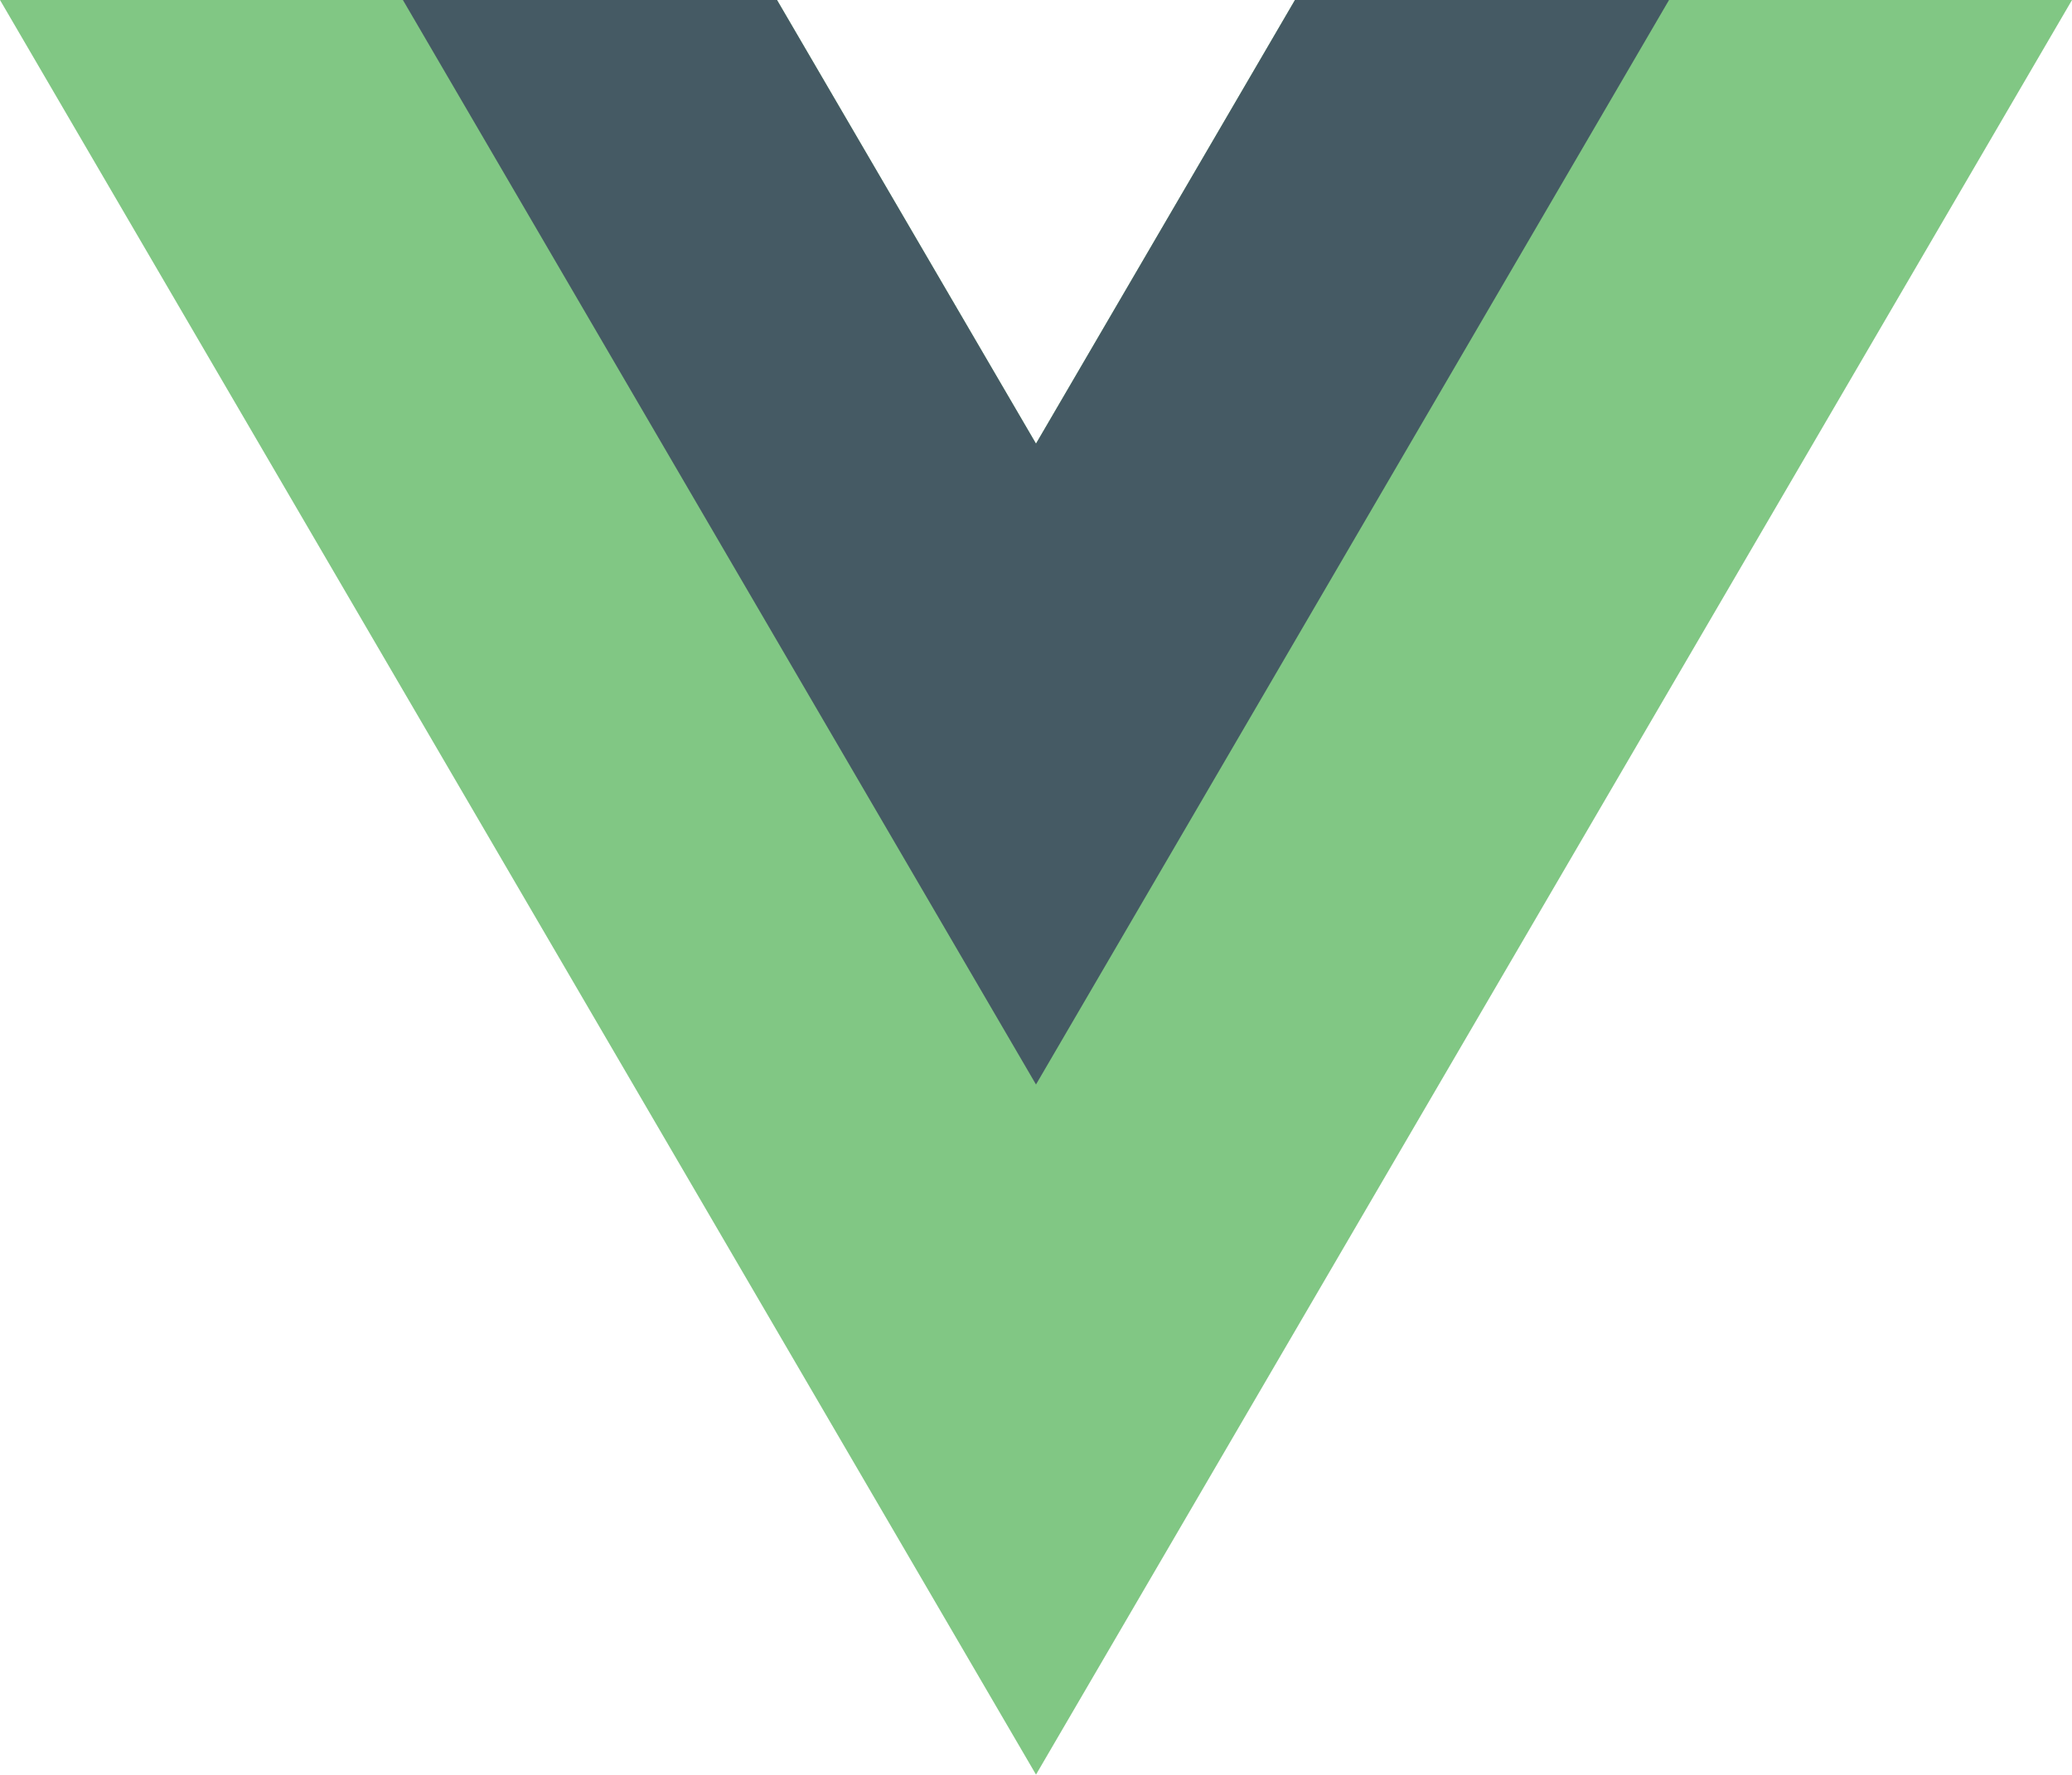
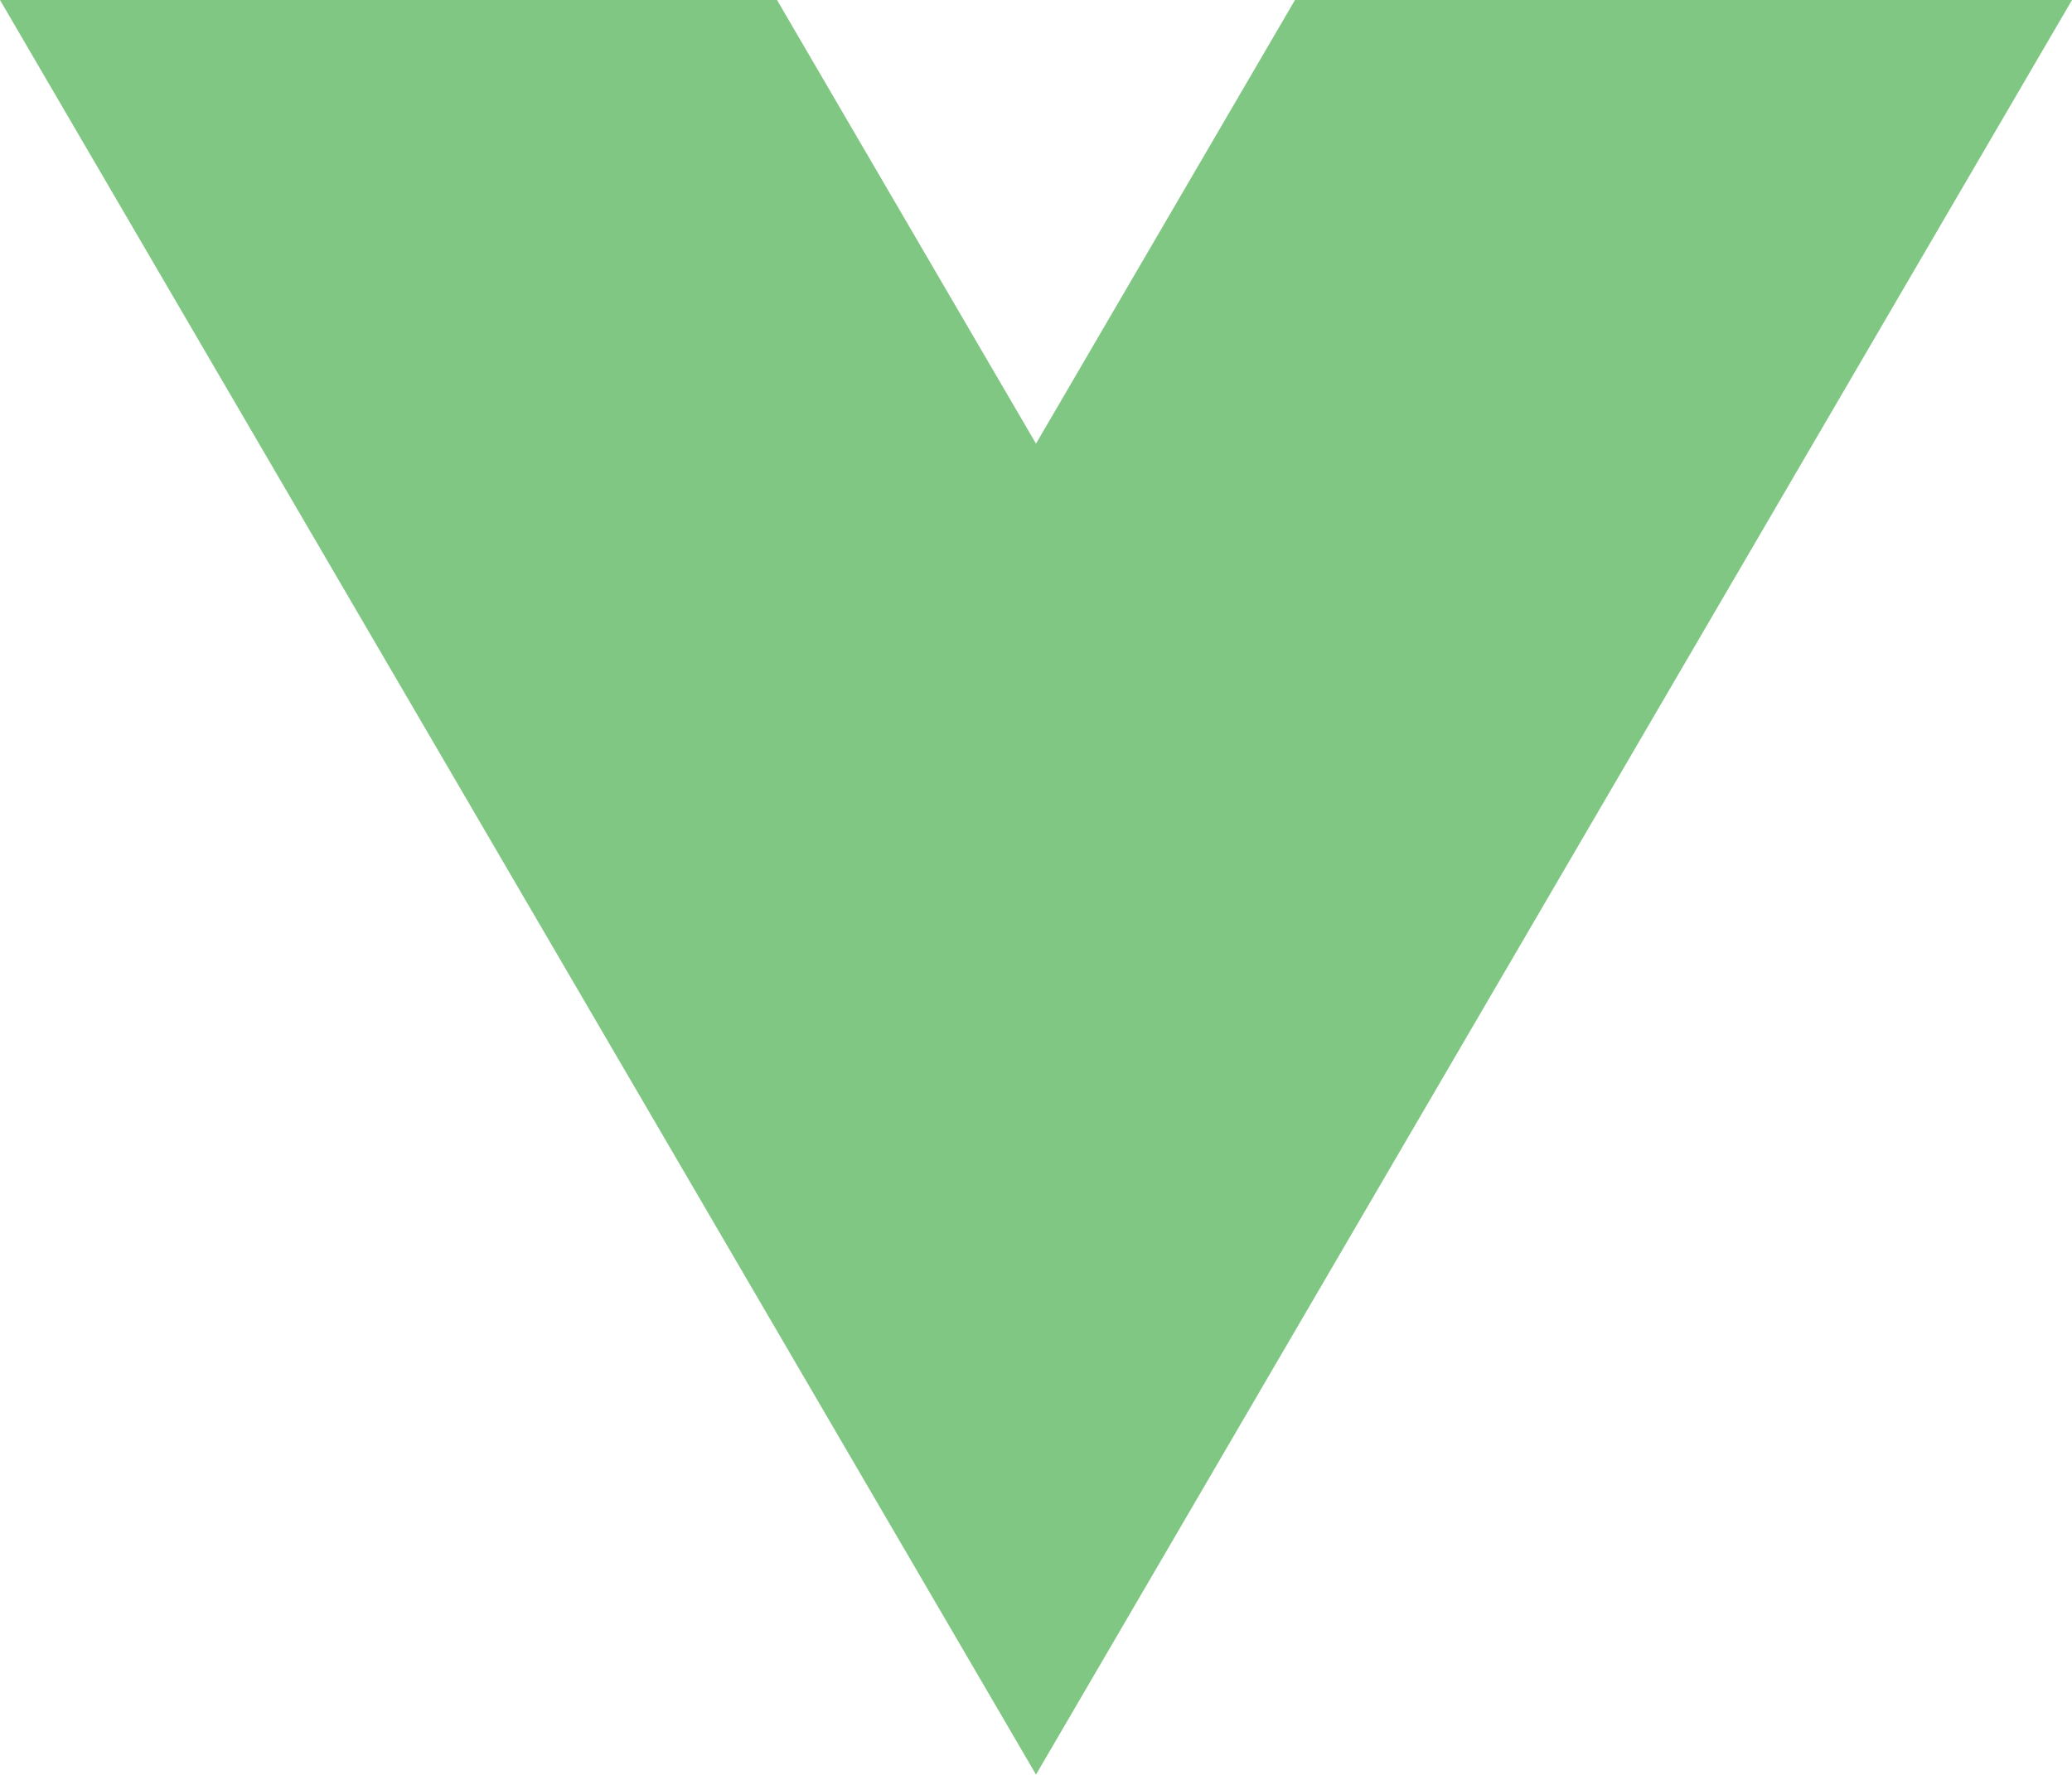
<svg xmlns="http://www.w3.org/2000/svg" width="175.109" height="150" viewBox="0 0 175.109 150">
  <defs>
    <style>.a{fill:#81c784;}.b{fill:#455a64;}</style>
  </defs>
  <g transform="translate(-12.391 -33.332)">
    <path class="a" d="M99.945,70.832l-21.887-37.5H12.391l87.555,150,87.555-150H121.832Z" />
-     <path class="b" d="M121.832,33.332l-21.887,37.5-21.887-37.5H46.441L99.945,125l53.5-91.668Z" />
  </g>
</svg>